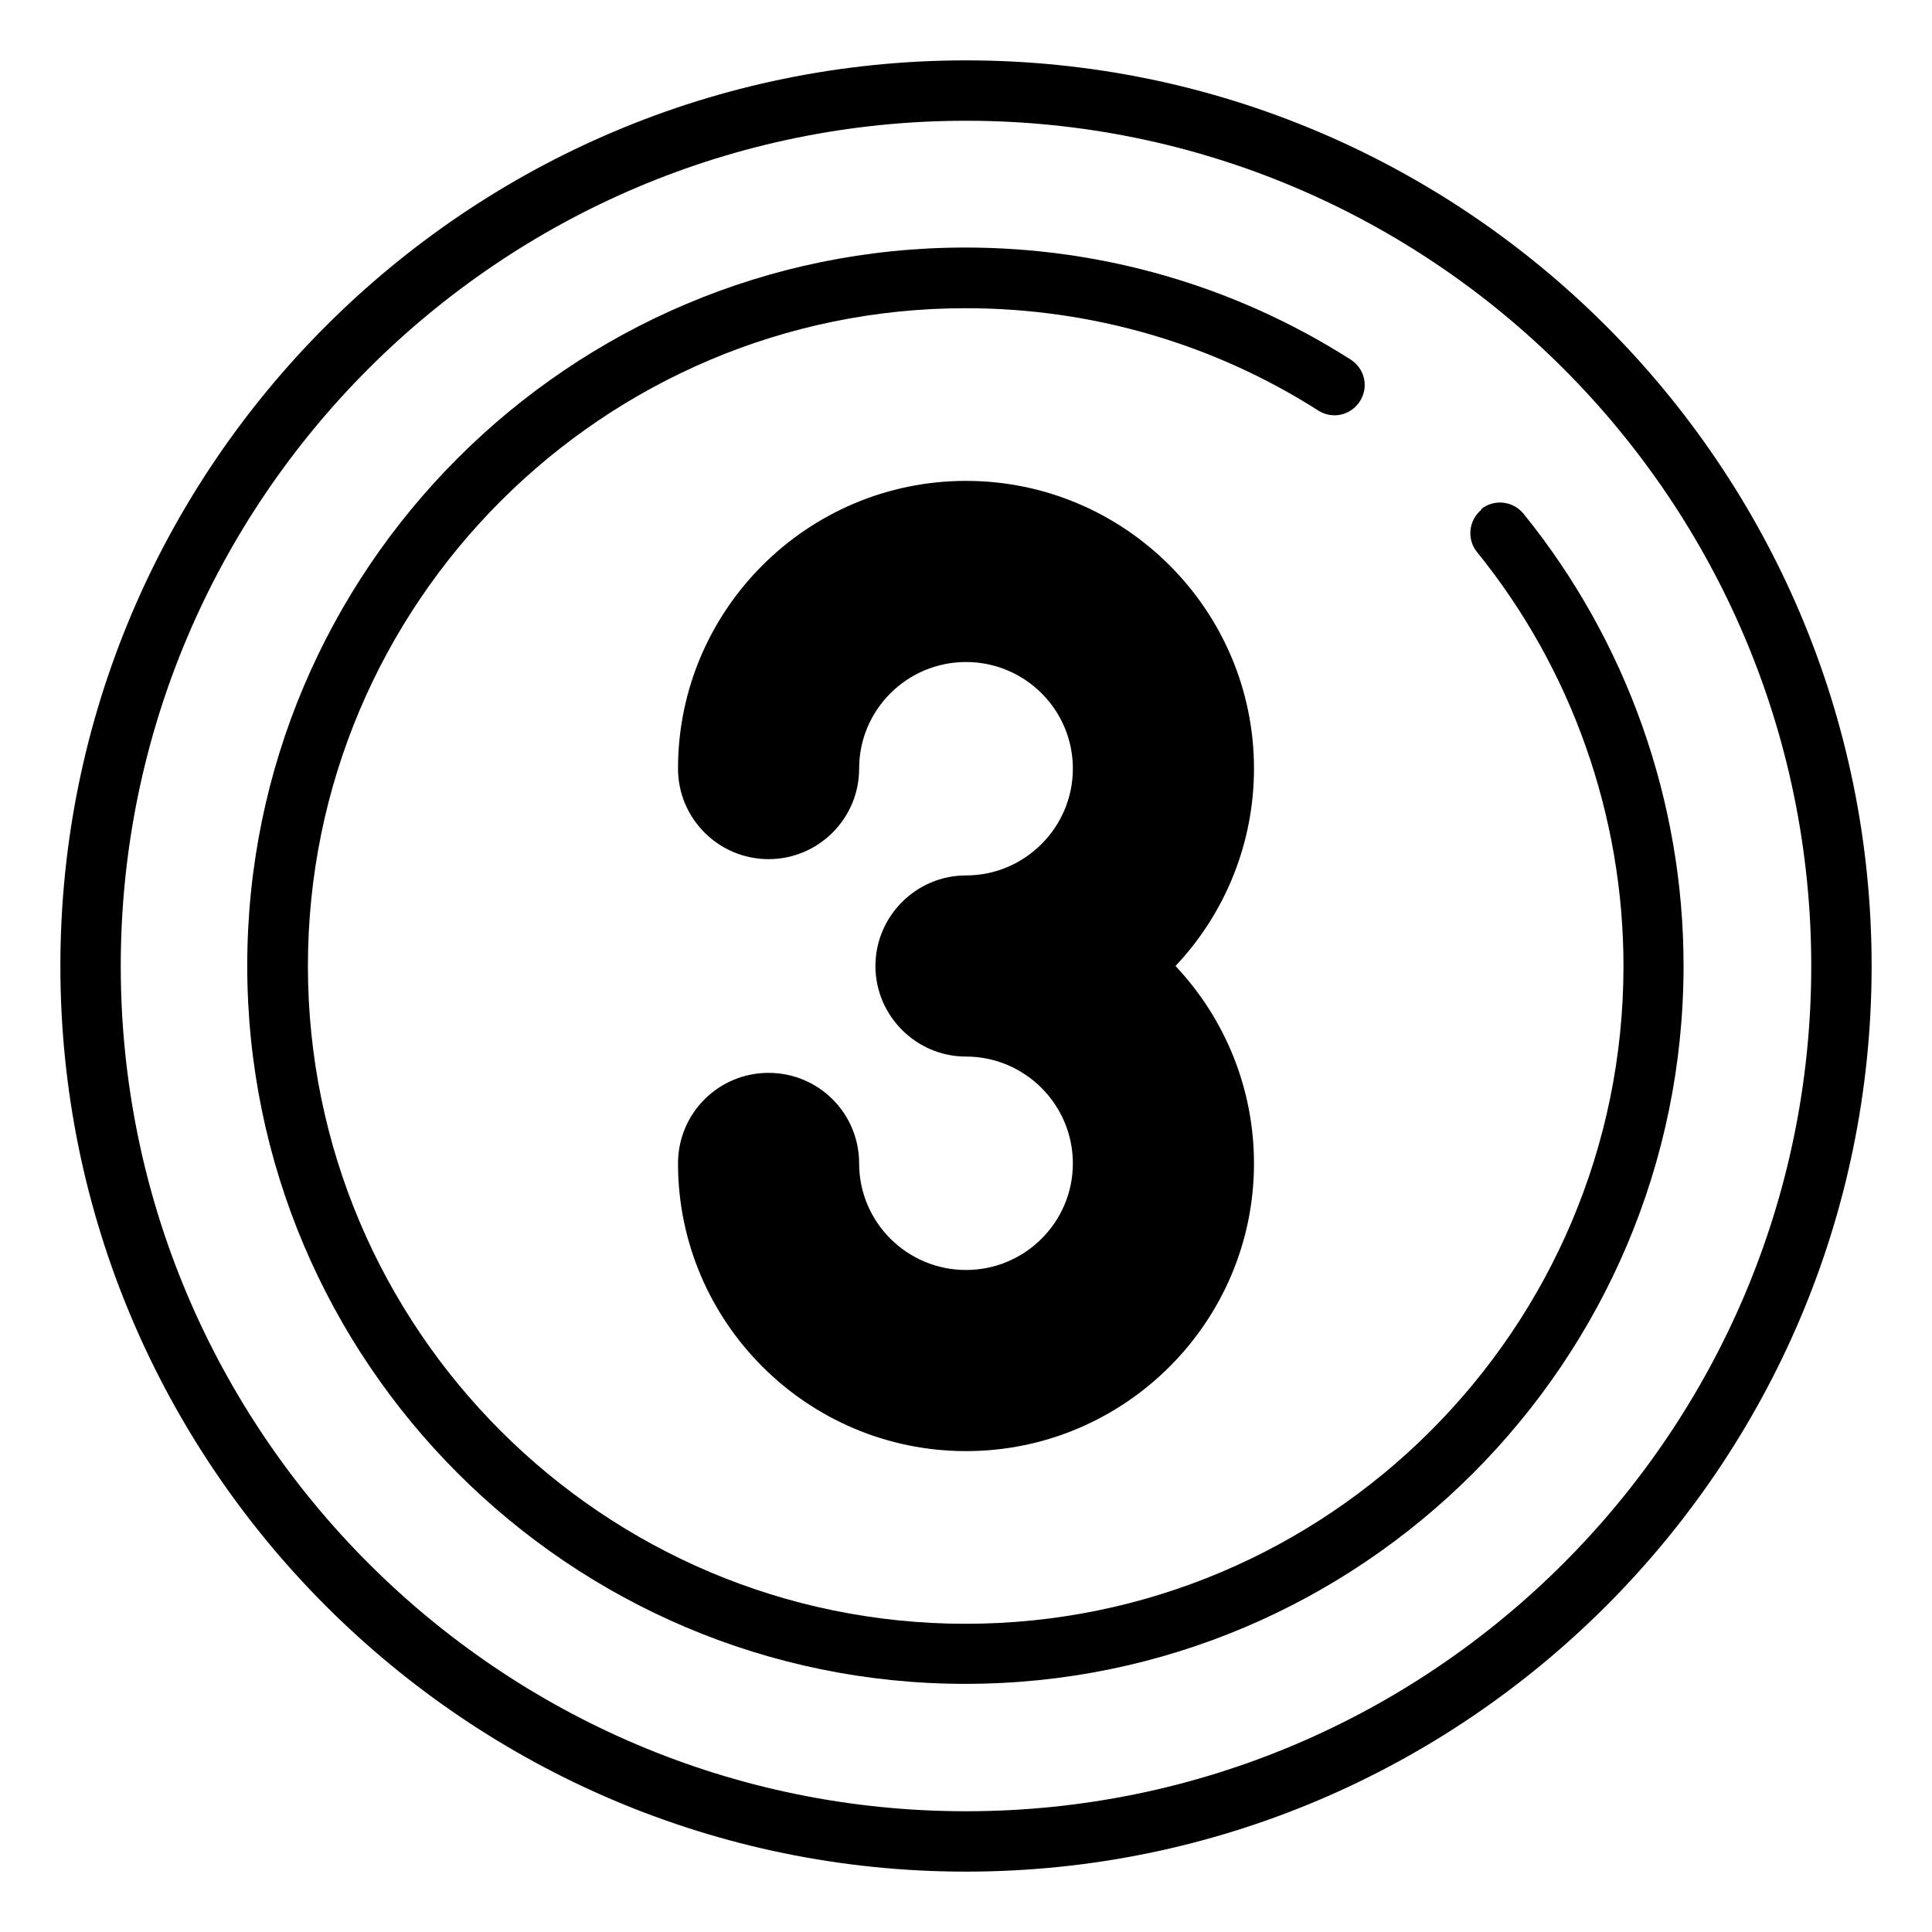
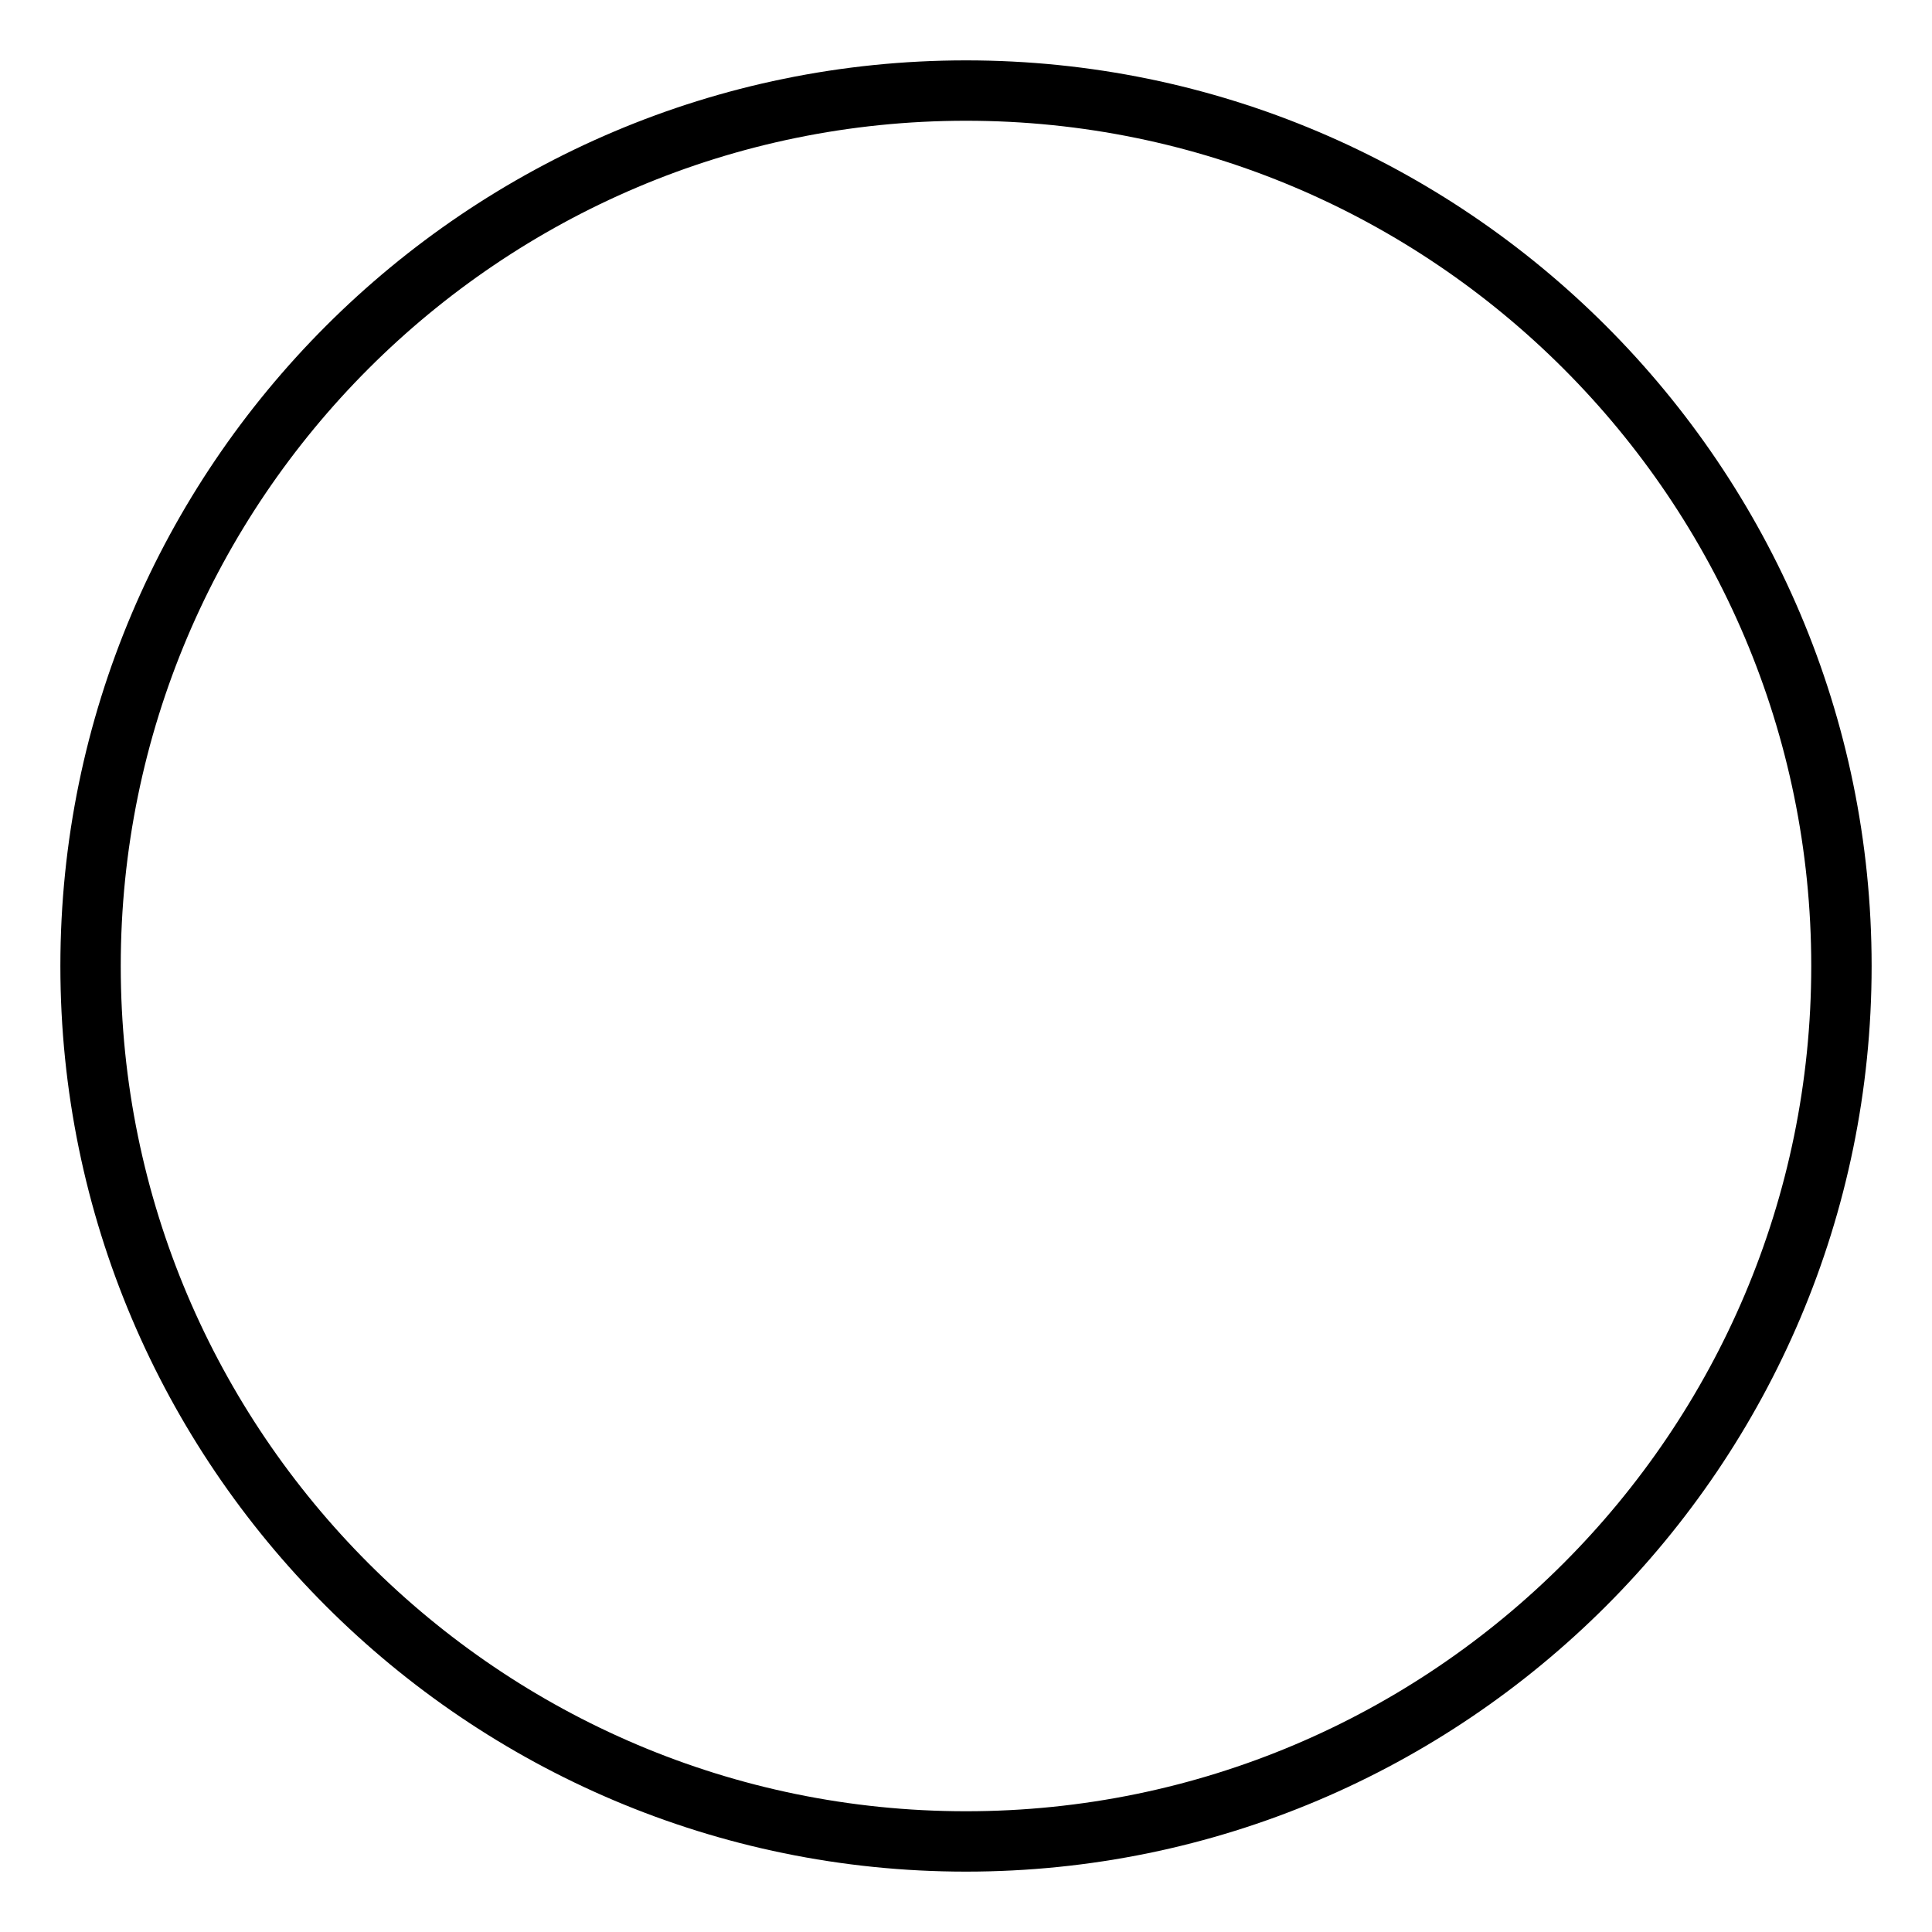
<svg xmlns="http://www.w3.org/2000/svg" id="number-3" viewBox="0 0 64 64">
  <path d="M32,2C15.46,2,2,15.46,2,32s13.46,30,30,30,30-13.46,30-30S48.54,2,32,2ZM32,60c-15.44,0-28-12.56-28-28S16.56,4,32,4s28,12.56,28,28-12.56,28-28,28Z" style="fill:#000;stroke-width:0" />
-   <path d="M49.08,16.88c-.43.35-.5.98-.15,1.41,3.13,3.86,4.85,8.73,4.85,13.71,0,12.01-9.77,21.79-21.79,21.79s-21.79-9.77-21.79-21.79,9.77-21.79,21.79-21.79c4.16,0,8.2,1.17,11.68,3.39.47.3,1.08.16,1.38-.31.3-.47.16-1.08-.31-1.38-3.81-2.43-8.22-3.71-12.76-3.71-13.12,0-23.79,10.67-23.79,23.79s10.67,23.79,23.79,23.79,23.79-10.67,23.79-23.79c0-5.44-1.88-10.75-5.3-14.97-.35-.43-.98-.5-1.41-.15Z" style="fill:#000;stroke-width:0" />
-   <path d="M32,15.93c-5.26,0-9.54,4.28-9.54,9.53,0,1.66,1.35,3,3,3s3-1.34,3-3c0-1.95,1.59-3.53,3.54-3.53s3.54,1.58,3.54,3.53-1.59,3.54-3.54,3.54c-1.65,0-3,1.35-3,3s1.35,3,3,3c1.95,0,3.54,1.59,3.54,3.54s-1.59,3.53-3.54,3.53-3.54-1.58-3.54-3.53c0-1.66-1.34-3-3-3s-3,1.34-3,3c0,5.25,4.28,9.53,9.54,9.53s9.54-4.28,9.54-9.53c0-2.45-.94-4.78-2.6-6.54,1.66-1.76,2.6-4.09,2.6-6.54,0-5.25-4.28-9.53-9.54-9.53Z" style="fill:#000;stroke-width:0" />
</svg>